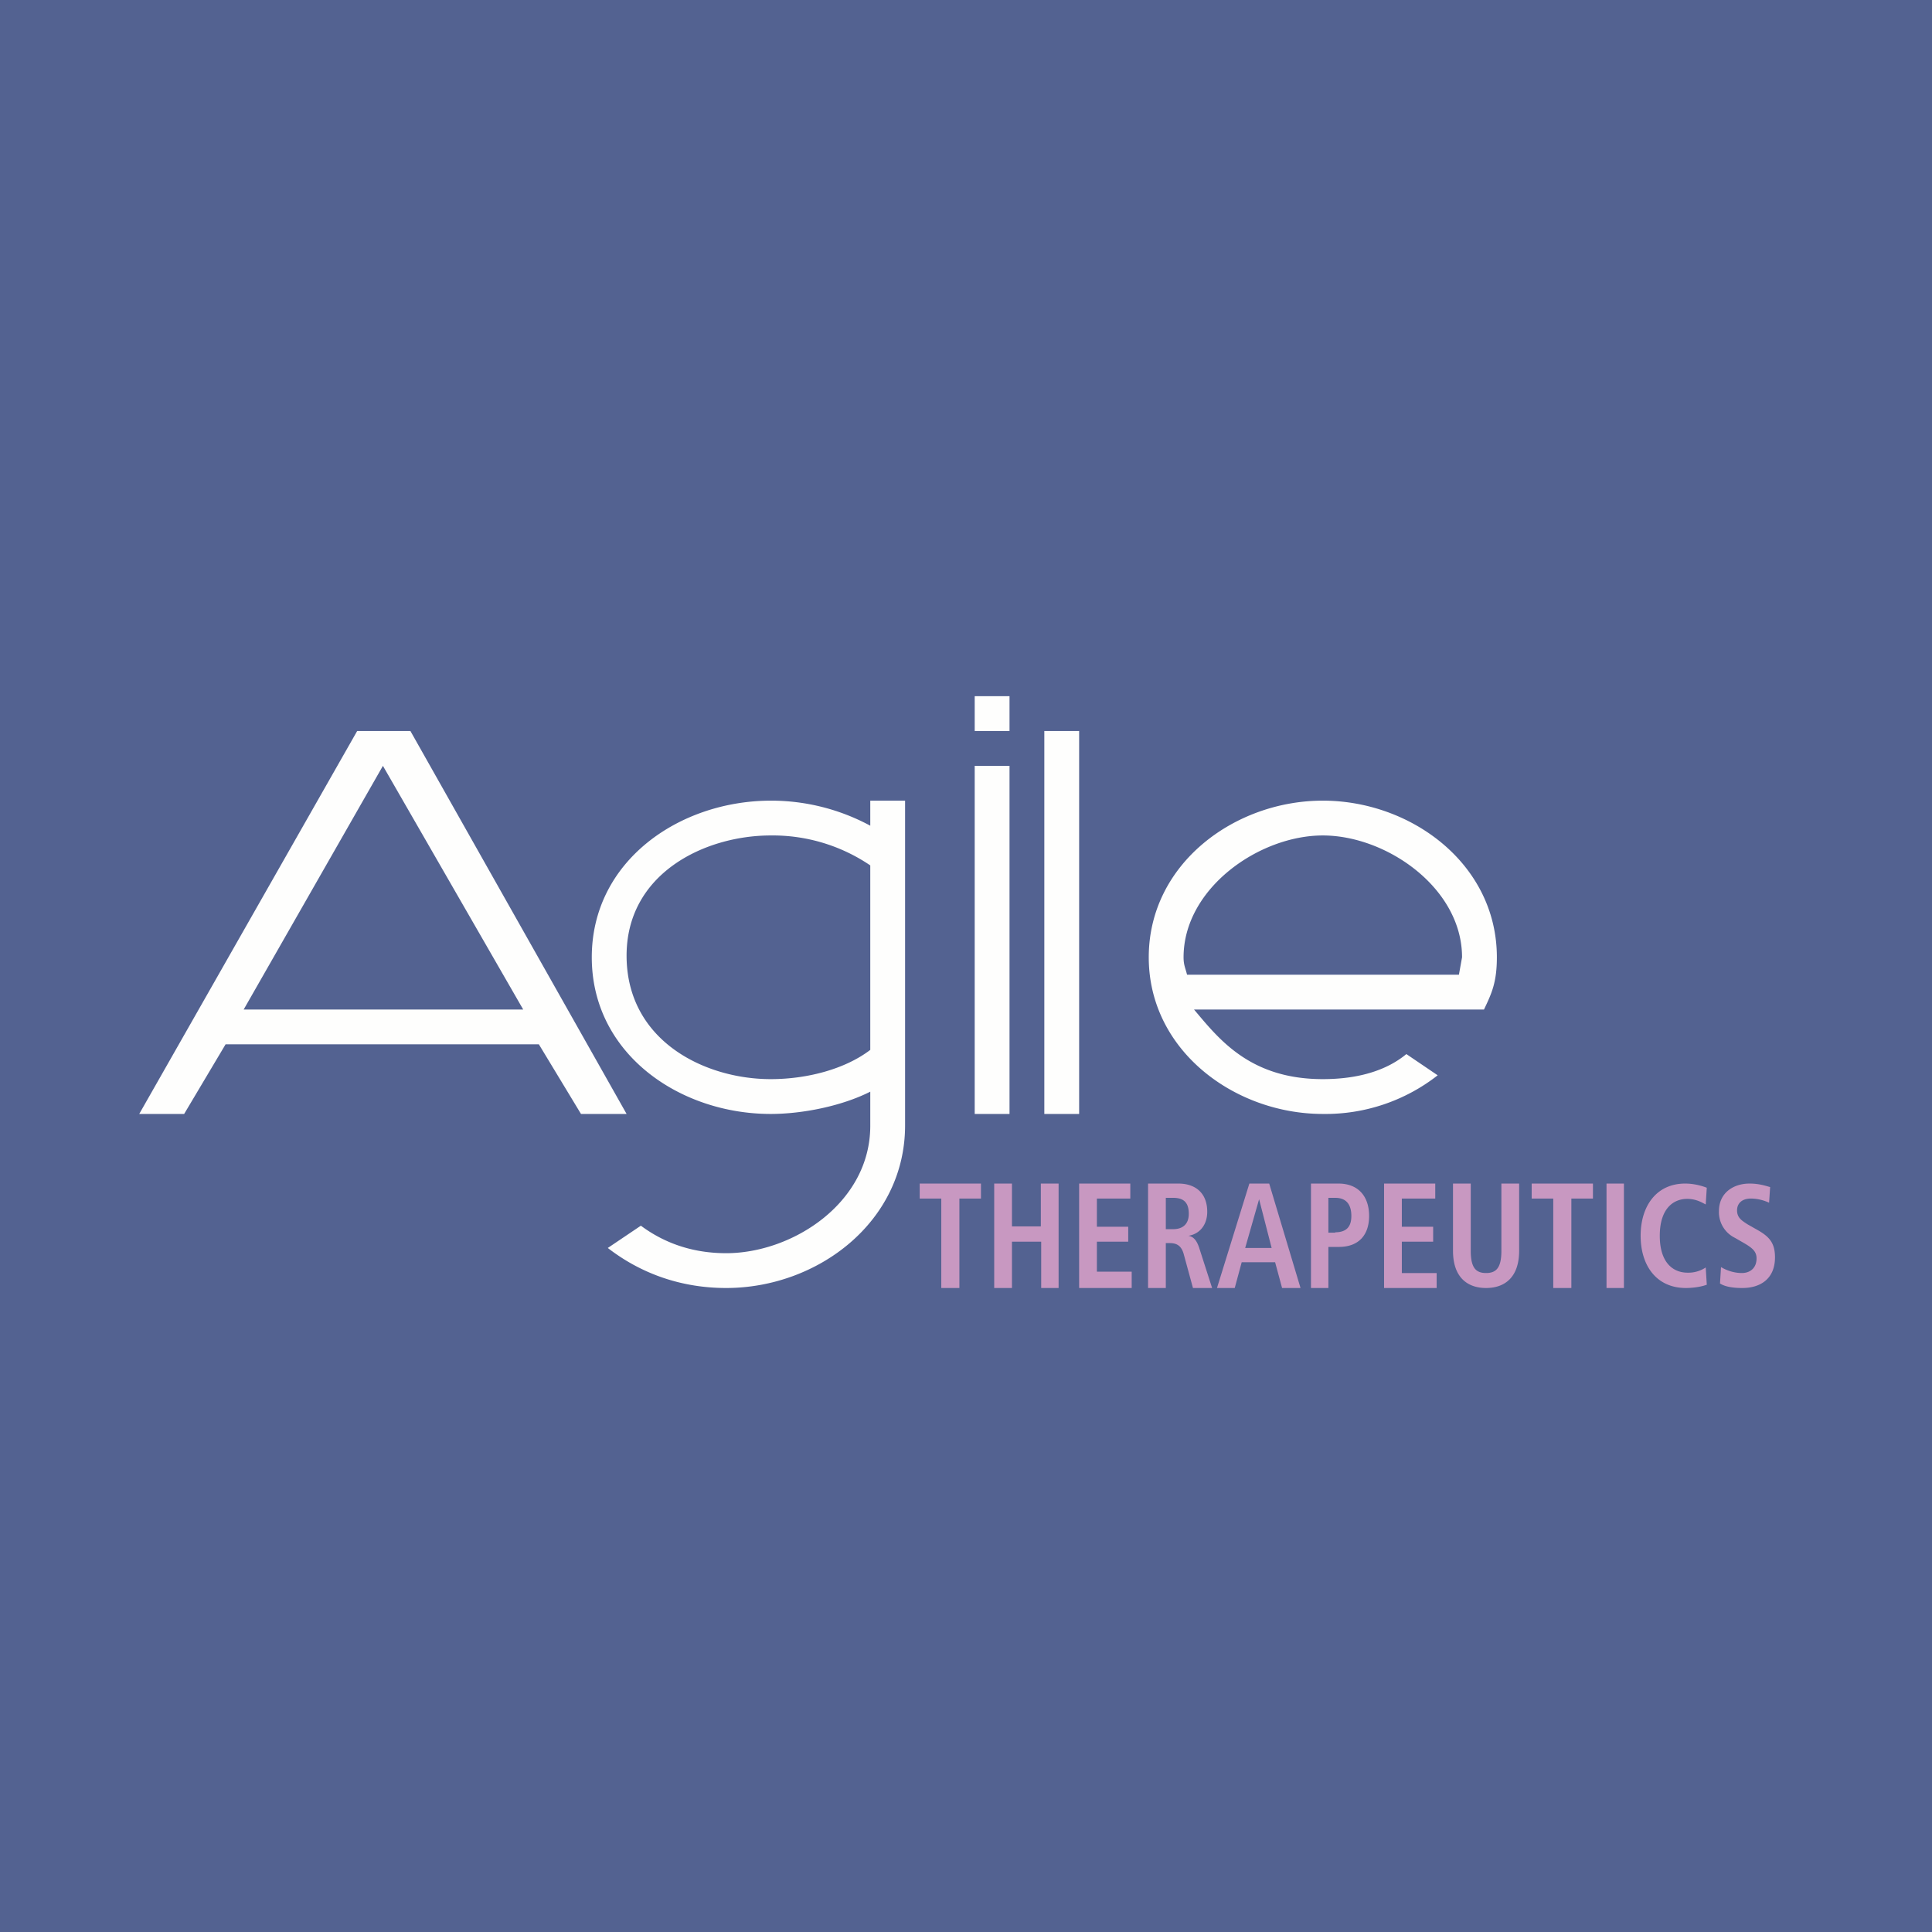
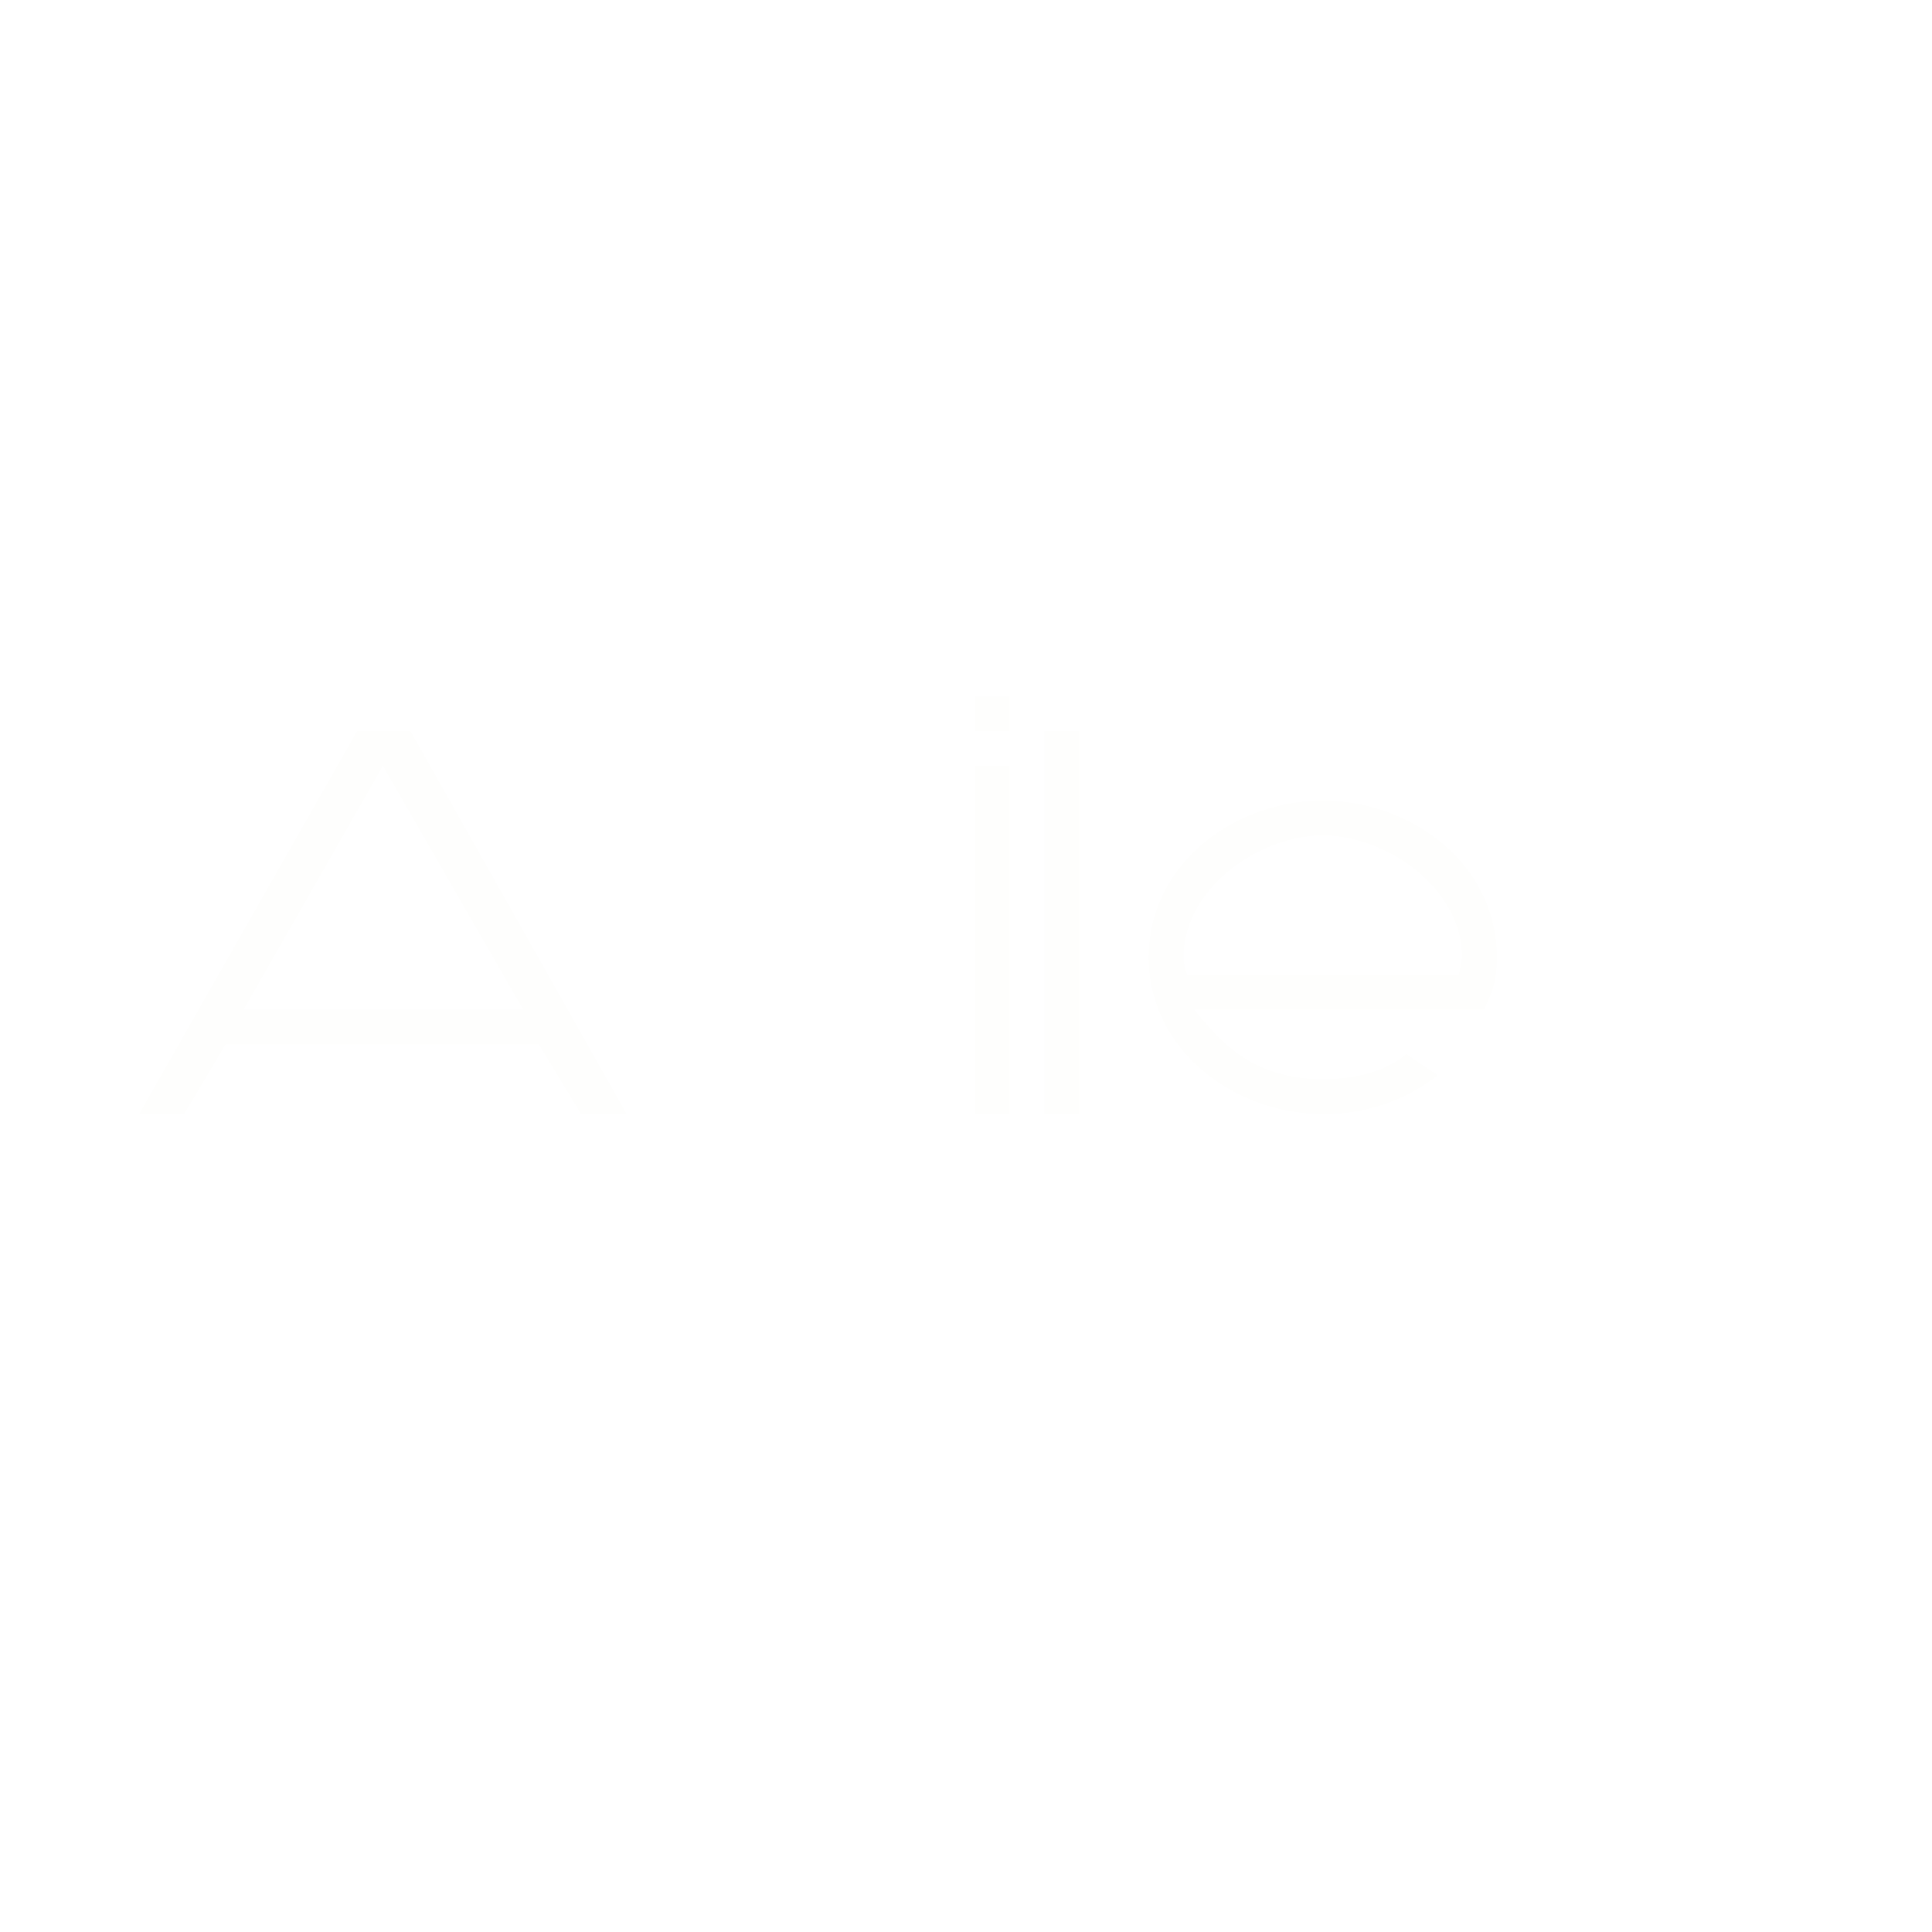
<svg xmlns="http://www.w3.org/2000/svg" viewBox="0 0 55.5 55.5">
-   <path fill="#536291" d="M0 0h55.5v55.5H0z" />
  <path fill="#FEFEFD" d="m11 22 4.03 7H7l4-7zm-.74-1L4 32h1.29l1.19-2h9l1.21 2H18l-6.21-11h-1.53zM29 21h-1v-1h1v1zm0 11h-1V22h1v10zm1-11h1v11h-1V21zm13 6.5c0 .72-.15 1.04-.37 1.5H34.3c.71.84 1.6 2 3.7 2 1.08 0 1.87-.28 2.4-.72l.9.61A5.23 5.23 0 0 1 38 32c-2.53 0-5-1.82-5-4.5 0-2.68 2.46-4.5 5-4.5s5 1.82 5 4.5zm-1 0c0-1.99-2.17-3.5-4-3.5s-4 1.52-4 3.5c0 .22.05.3.1.5h7.81l.09-.5z" />
-   <path fill="#FEFEFD" d="M26 32.33C26 35.1 23.49 37 20.86 37c-1.27 0-2.43-.4-3.4-1.15l.95-.64c.7.52 1.52.79 2.45.79 1.9 0 4.14-1.44 4.14-3.66v-.98c-.81.41-1.94.64-2.86.64-2.62 0-5.14-1.73-5.14-4.5s2.52-4.5 5.15-4.5a6 6 0 0 1 2.85.72V23h1v9.33zm-1-2.17v-5.3a4.99 4.99 0 0 0-2.86-.86c-1.89 0-4.17 1.09-4.14 3.5.03 2.41 2.25 3.5 4.14 3.5 1.05 0 2.14-.29 2.86-.84z" />
-   <path fill="#C898C1" d="M27.04 34.43h-.62V34h1.76v.43h-.62V37h-.52v-2.57zm1.52-.43h.51v1.23h.83V34h.51v3h-.5v-1.33h-.84V37h-.51v-3zM31 34h1.47v.43h-.96v.81h.9v.43h-.9v.86h1V37H31v-3zm1.98 0h.87c.5 0 .83.28.83.81 0 .38-.22.64-.54.69.1.02.22.07.31.35l.37 1.15h-.55l-.27-.99c-.07-.23-.2-.3-.4-.3h-.11V37h-.51v-3zm.72 1.31c.27 0 .45-.14.45-.44 0-.34-.16-.46-.45-.46h-.21v.9h.2zm2.93.95h-.96l-.2.74h-.51l.93-3h.57l.9 3h-.53l-.2-.74zm-.1-.41-.36-1.4-.4 1.4h.75zM37.65 34h.8c.58 0 .88.38.88.93s-.3.89-.87.89h-.3V37h-.5v-3zm.7 1.4c.33 0 .47-.16.47-.47 0-.32-.14-.52-.46-.52h-.2v1h.2zm1.4-1.4h1.48v.43h-.96v.81h.9v.43h-.9v.9h1V37h-1.51v-3zm2.5 0v1.93c0 .48.14.64.44.64s.44-.16.44-.64V34h.51v1.93c0 .77-.42 1.07-.95 1.07s-.95-.3-.95-1.07V34h.51zm2.37.43H44V34h1.76v.43h-.62V37h-.52v-2.57zm1.52-.43h.51v3h-.5v-3zm2.9 2.9c-.11.05-.36.1-.61.1-.85 0-1.3-.65-1.3-1.5s.45-1.5 1.28-1.5c.28 0 .52.08.62.12l-.03.48c-.1-.05-.27-.16-.53-.16-.42 0-.79.3-.79 1.06s.37 1.06.8 1.06a.9.9 0 0 0 .52-.15l.03.49zm.4-.5c.1.06.32.17.6.17.22 0 .42-.13.42-.42 0-.2-.12-.3-.36-.44l-.26-.15a.82.82 0 0 1-.46-.77c0-.52.41-.79.88-.79.3 0 .5.08.59.1l-.03.45a1.28 1.28 0 0 0-.52-.12c-.26 0-.4.14-.4.34 0 .22.15.3.3.4l.3.17c.33.19.49.37.49.78 0 .6-.4.88-.94.88-.28 0-.5-.04-.64-.13l.03-.48z" />
</svg>